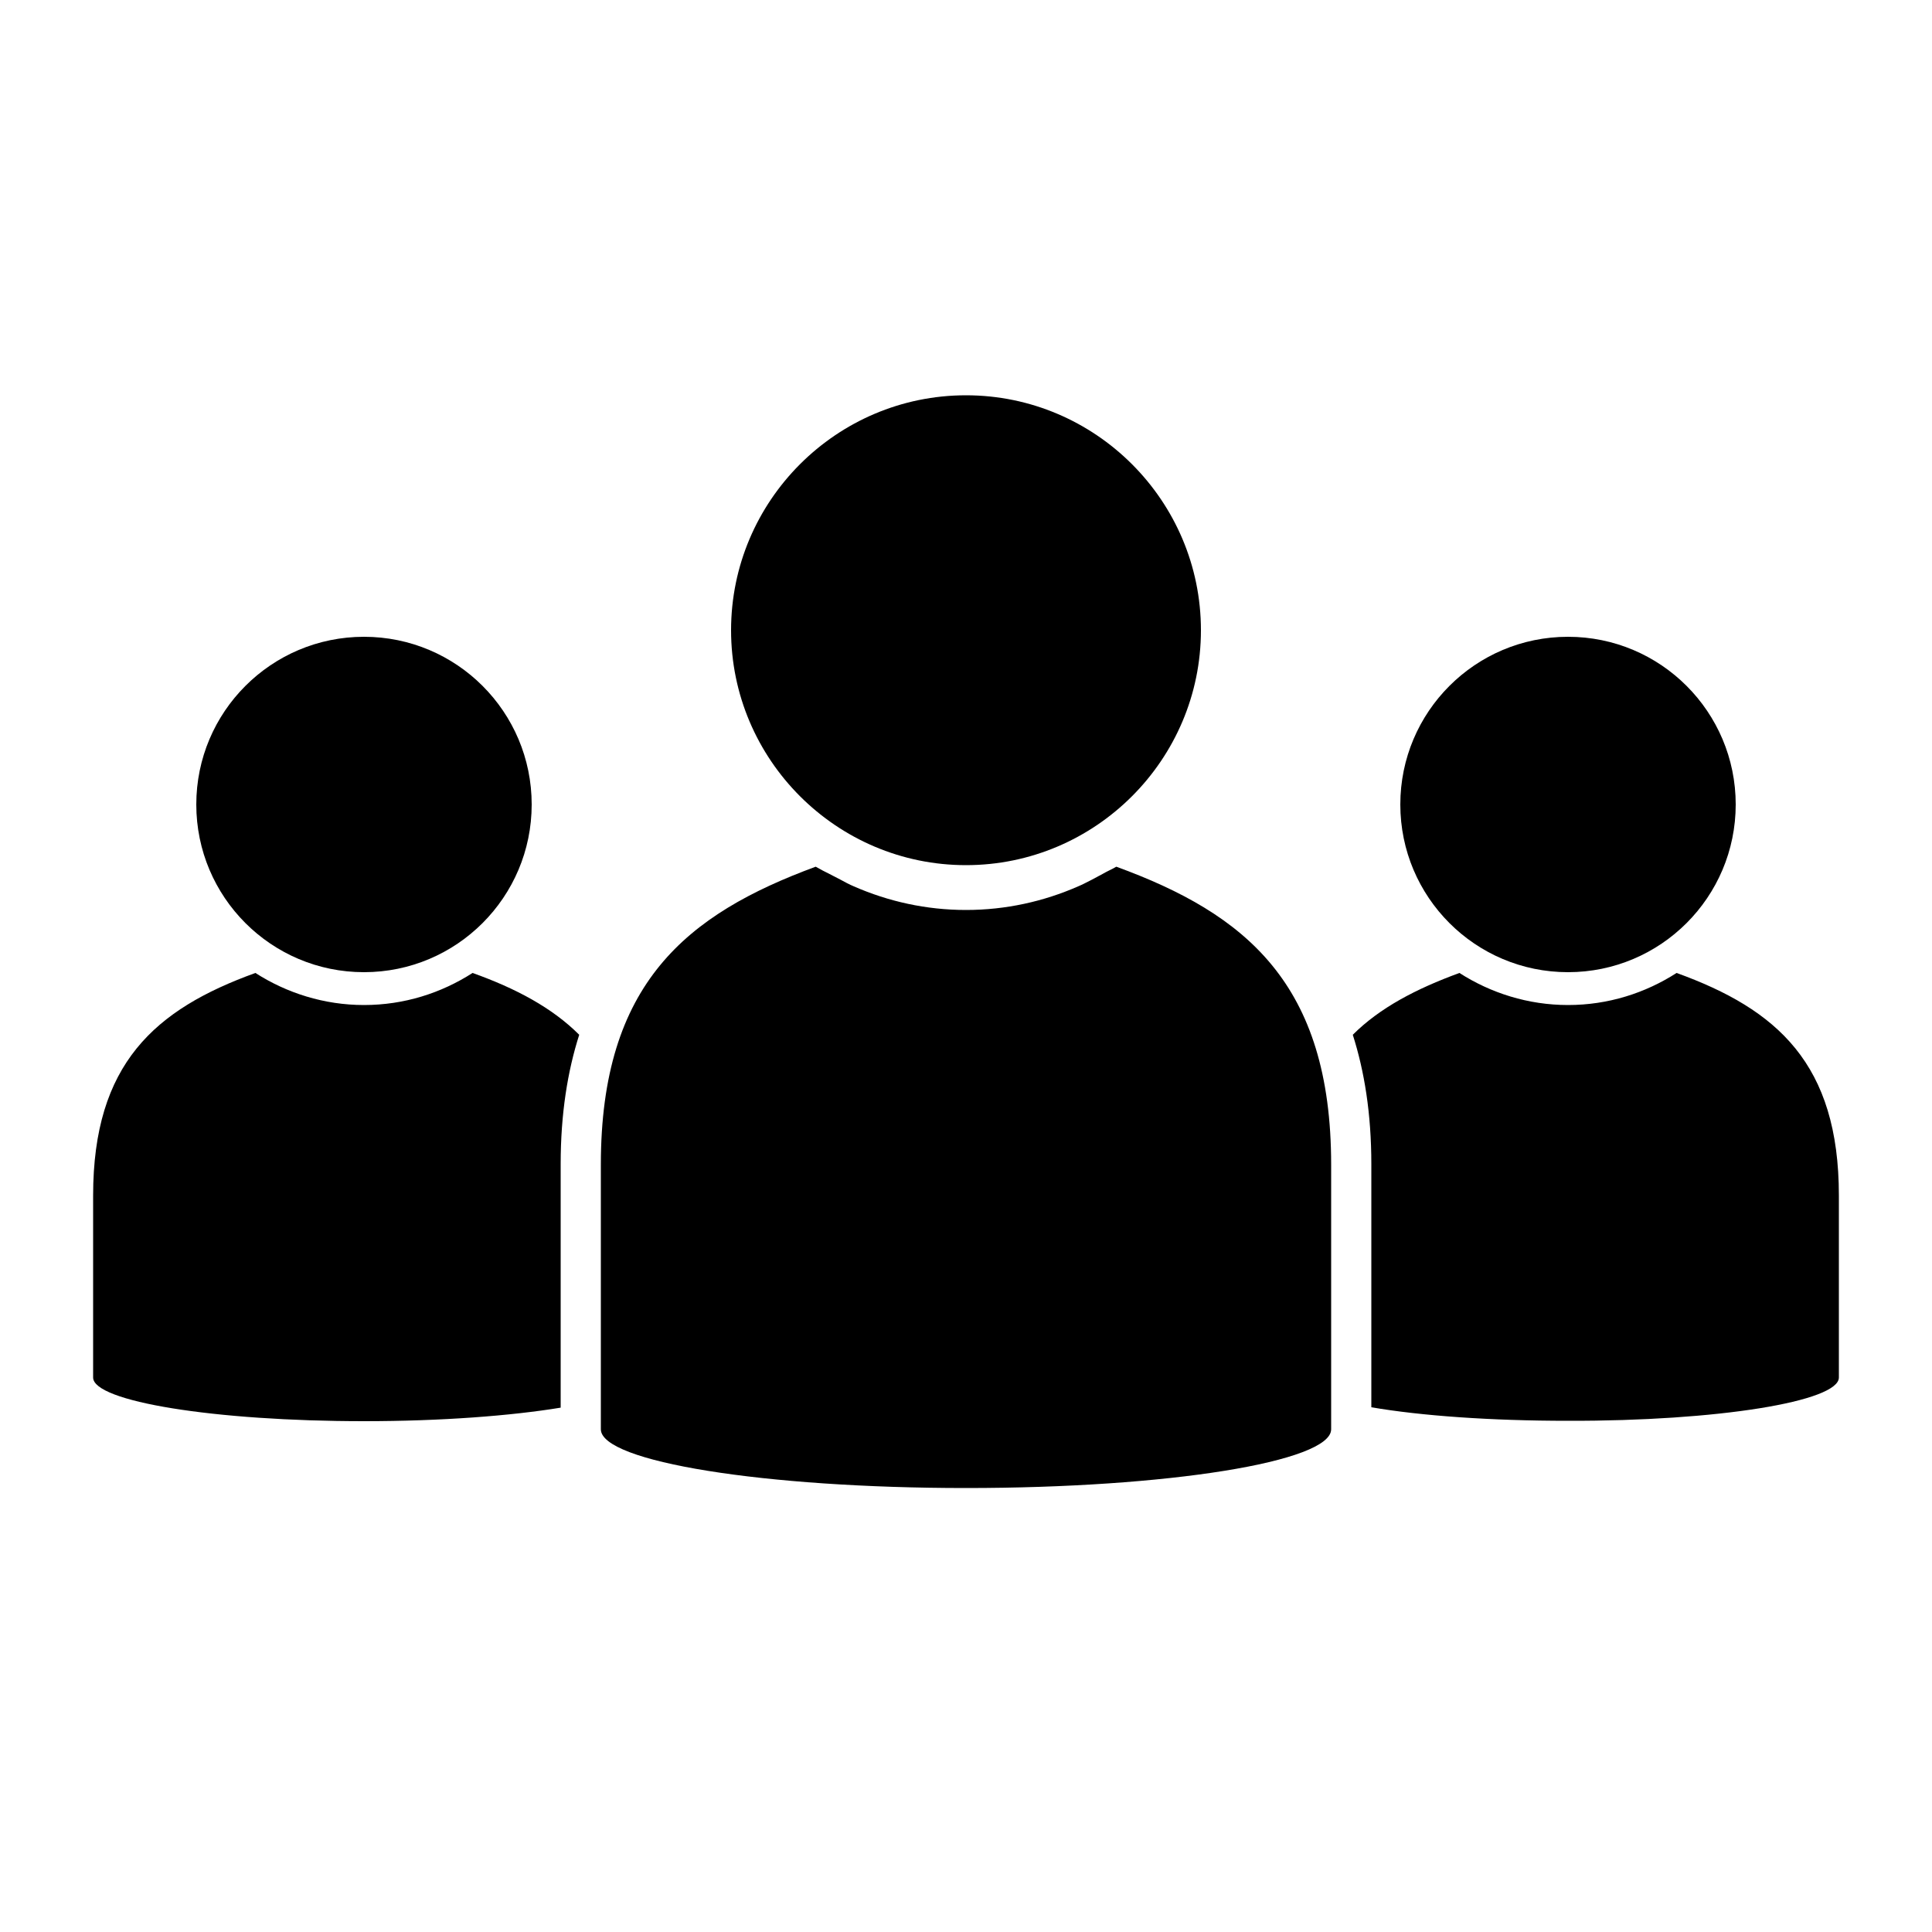
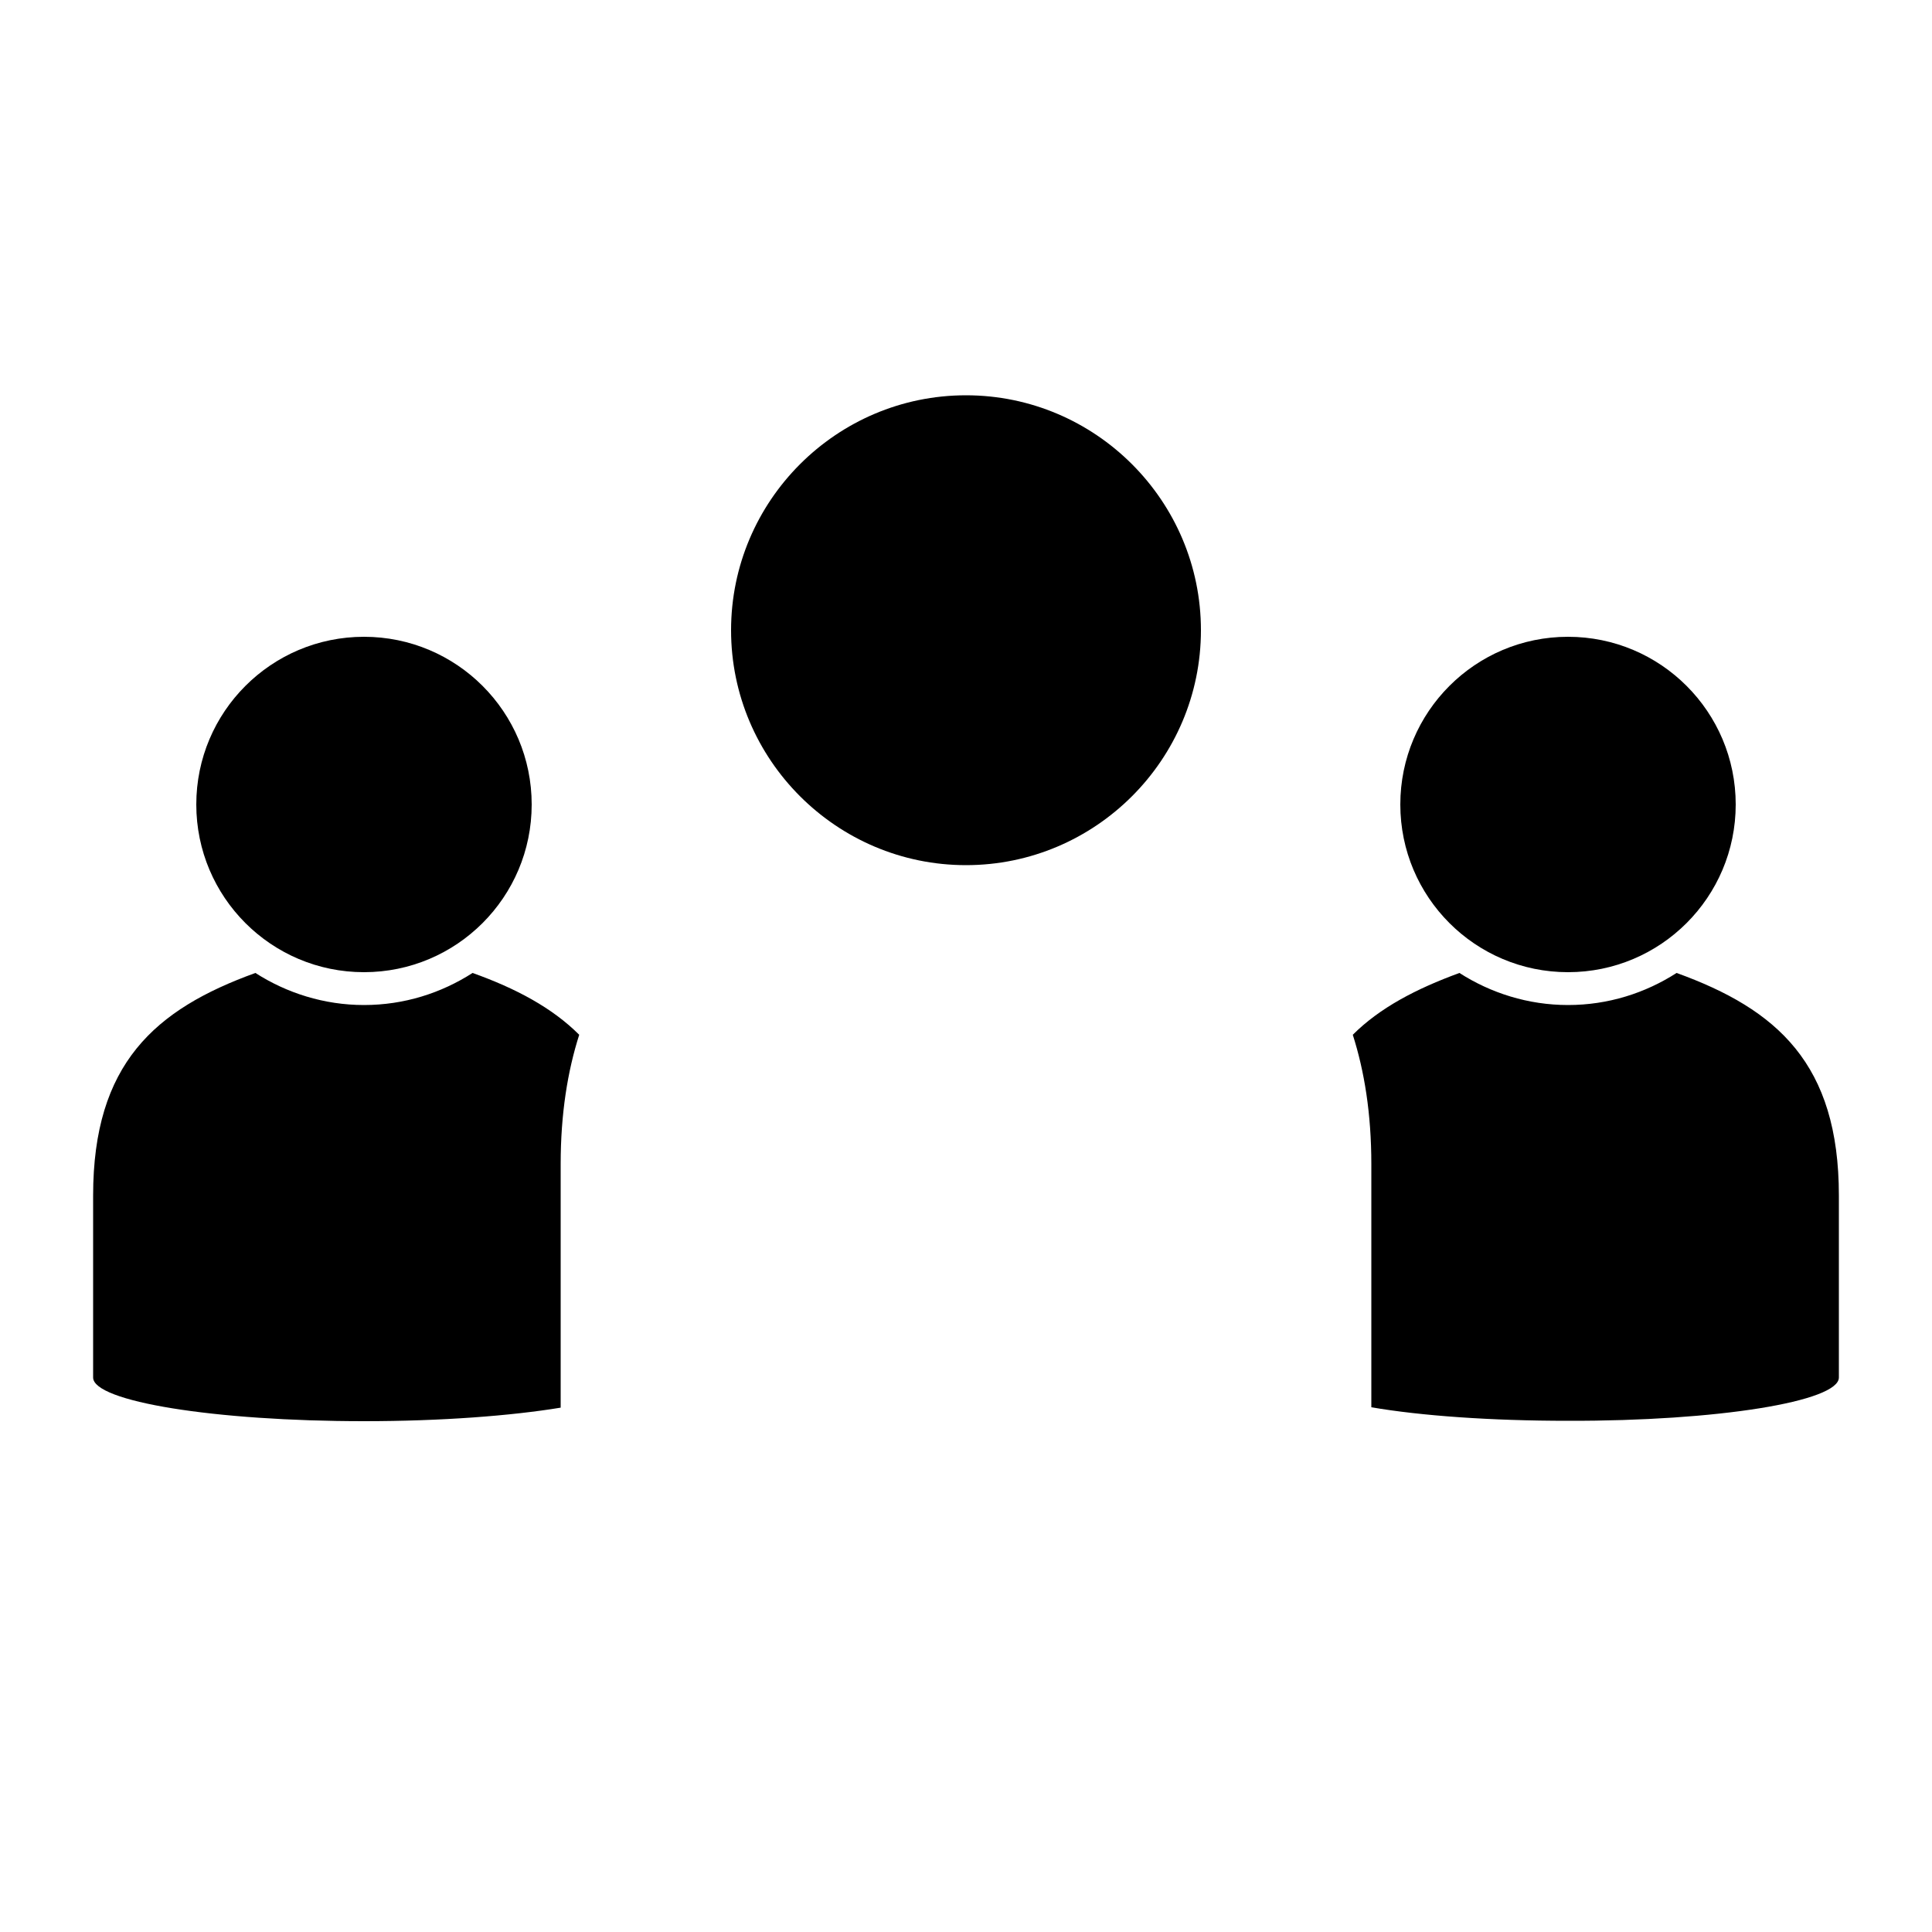
<svg xmlns="http://www.w3.org/2000/svg" version="1.1" id="Ebene_1" x="0px" y="0px" viewBox="0 0 500 500" style="enable-background:new 0 0 500 500;" xml:space="preserve">
  <style type="text/css">
	.st0{fill:none;}
</style>
  <g id="Öffentlichkeit">
    <rect class="st0" width="500" height="500" />
    <g id="Öffentlichkeit_00000097498018437738145000000002616726163436347801_">
      <path d="M145.1,301.3c0-13.1,1.8-24.1,4.8-33.5c-7-7-16.4-12-27.6-16c-8.1,5.2-17.7,8.3-28.1,8.3c-10.3,0-20-3.1-28.1-8.3    c-26,9.4-42,23.5-42,57.6v47.1l0,0l0,0c0,6.2,31.4,11.3,70.1,11.3c20.1,0,38.1-1.4,50.9-3.5V301.3z" />
      <path d="M475.9,356.5v-47.1c0-34.1-16-48.2-42-57.6c-8.1,5.2-17.7,8.3-28.1,8.3c-10.3,0-20-3.1-28.1-8.3c-11.2,4.1-20.6,9-27.6,16    c3,9.4,4.8,20.4,4.8,33.5v62.9c12.8,2.2,30.8,3.5,50.9,3.5C444.5,367.8,475.9,362.7,475.9,356.5L475.9,356.5z" />
      <circle cx="405.8" cy="208.2" r="43.4" />
      <circle cx="94.2" cy="208.2" r="43.4" />
-       <path d="M288.9,224.3c-1.2,0.7-2.4,1.2-3.6,1.9c-0.9,0.5-1.9,1-2.8,1.5c-1.2,0.6-2.3,1.2-3.5,1.7c-8.9,3.9-18.7,6.1-29,6.1    c-10.3,0-20.1-2.2-29-6.1c-1.2-0.5-2.3-1.1-3.4-1.7c-1-0.5-1.9-1-2.9-1.5c-1.2-0.6-2.4-1.2-3.6-1.9    c-33.4,12.3-55.6,30.2-55.6,77.1v68.5c0,8.4,42.3,15.2,94.5,15.2s94.5-6.8,94.5-15.2l0,0v-68.5    C344.5,254.5,322.3,236.5,288.9,224.3z" />
      <path d="M250,102.3c-33.5,0-60.8,27.3-60.8,60.8s27.3,60.8,60.8,60.8s60.8-27.3,60.8-60.8S283.5,102.3,250,102.3z" />
    </g>
  </g>
</svg>